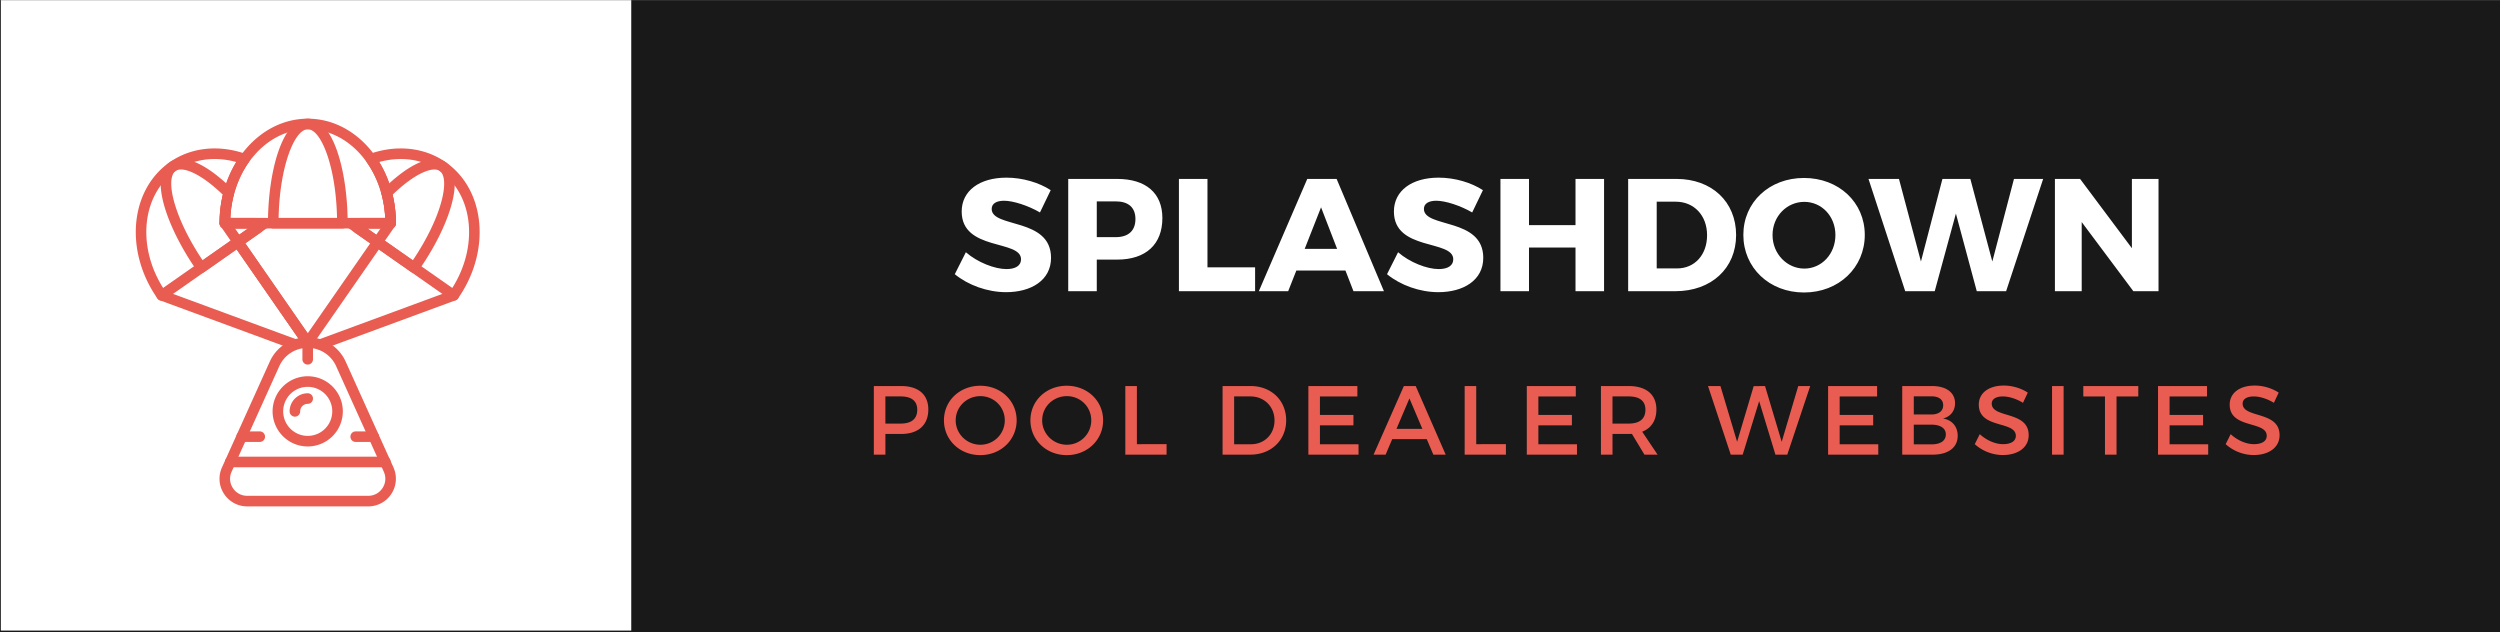
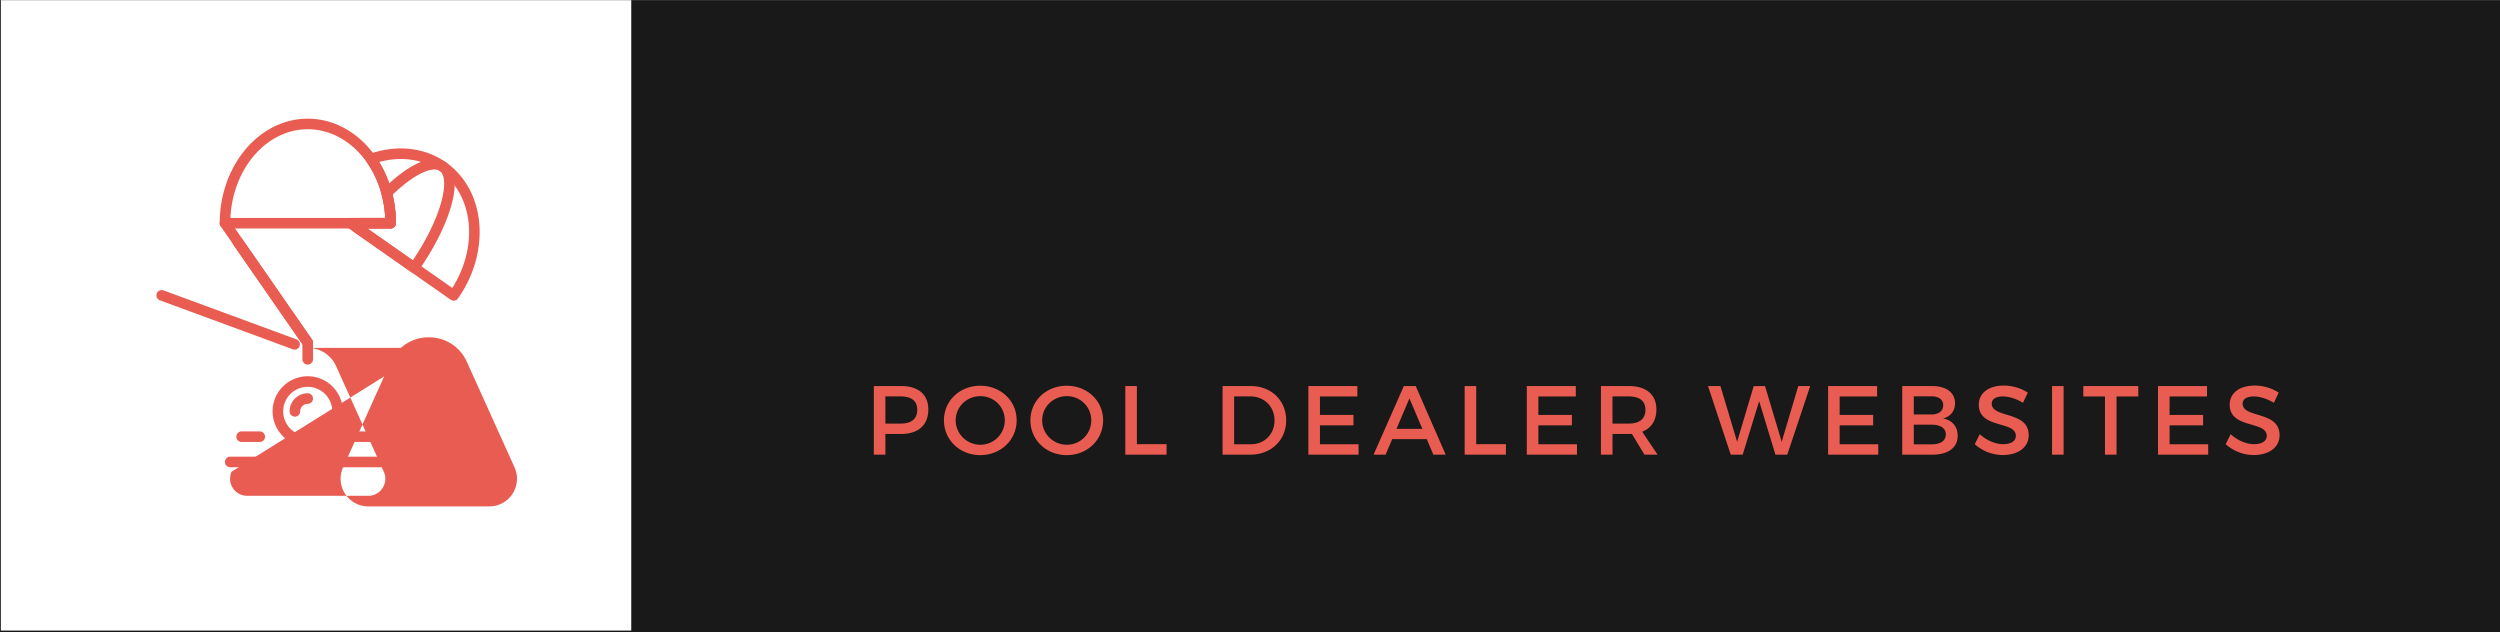
<svg xmlns="http://www.w3.org/2000/svg" xml:space="preserve" width="327" height="82.667" viewBox="0 0 327 82.667">
  <rect x="0" y="0" width="327" height="82.667" fill="#333333" stroke="none" />
  <path d="M0 .099h327.605v82.568H0z" opacity=".5" />
  <g fill="#fff">
-     <path d="m137.433 24.872-1.405 2.916c-1.553-.902-3.504-1.531-4.7-1.531-.966 0-1.616.356-1.616 1.07 0 2.539 7.764 1.091 7.764 6.399 0 2.937-2.602 4.49-5.875 4.49-2.455 0-4.973-.923-6.714-2.35l1.448-2.874c1.51 1.322 3.776 2.203 5.308 2.203 1.175 0 1.909-.44 1.909-1.28 0-2.602-7.763-1.049-7.763-6.252 0-2.707 2.329-4.427 5.854-4.427 2.118-.001 4.279.649 5.79 1.636M146.122 23.403c3.756 0 5.917 1.846 5.917 5.119 0 3.441-2.161 5.434-5.917 5.434h-2.664v4.133h-3.734V23.403zm-2.664 7.616h2.477c1.636 0 2.58-.818 2.58-2.371 0-1.532-.944-2.308-2.58-2.308h-2.477zM164.168 34.963v3.126h-9.965V23.403h3.734v11.561zM169.563 35.383l-1.07 2.707h-3.839l6.337-14.687h3.839l6.189 14.687h-3.986l-1.05-2.707zm3.231-8.267-2.14 5.434h4.238zM193.967 24.872l-1.405 2.916c-1.553-.902-3.504-1.531-4.7-1.531-.965 0-1.615.356-1.615 1.07 0 2.539 7.764 1.091 7.764 6.399 0 2.937-2.602 4.49-5.875 4.49-2.455 0-4.973-.923-6.715-2.35l1.448-2.874c1.511 1.322 3.776 2.203 5.308 2.203 1.176 0 1.91-.44 1.91-1.28 0-2.602-7.764-1.049-7.764-6.252 0-2.707 2.33-4.427 5.854-4.427 2.118-.001 4.281.649 5.79 1.636M206.077 38.089v-5.707h-6.084v5.707h-3.734V23.403h3.734v6.042h6.084v-6.042h3.734V38.09zM219.278 23.403c4.615 0 7.805 2.979 7.805 7.343 0 4.343-3.23 7.343-7.951 7.343h-6.169V23.403zm-2.581 11.707h2.665c2.287 0 3.923-1.762 3.923-4.343 0-2.602-1.72-4.385-4.091-4.385h-2.497zM243.913 30.725c0 4.28-3.398 7.532-7.952 7.532-4.532 0-7.931-3.231-7.931-7.532 0-4.28 3.398-7.448 7.931-7.448 4.553 0 7.952 3.189 7.952 7.448m-12.065.021c0 2.476 1.91 4.385 4.154 4.385 2.266 0 4.07-1.909 4.07-4.385s-1.805-4.343-4.07-4.343-4.154 1.868-4.154 4.343M258.561 38.089l-2.729-10.155-2.77 10.155h-3.859l-4.805-14.687h3.986l2.874 10.805 2.812-10.805h3.65l2.875 10.805 2.832-10.805h3.818L262.4 38.089zM279.043 38.089l-6.756-9.043v9.043h-3.504V23.403h3.293l6.777 9.063v-9.063h3.482V38.09z" />
-   </g>
+     </g>
  <g fill="#e95c51">
    <path d="M117.874 50.495c2.256 0 3.55 1.115 3.55 3.063 0 2.025-1.294 3.204-3.55 3.204h-2.063v2.705h-1.513v-8.972zm-2.064 4.909h1.999c1.385 0 2.167-.59 2.167-1.808 0-1.179-.782-1.743-2.167-1.743h-1.999zM132.978 54.981c0 2.563-2.077 4.55-4.755 4.55s-4.755-1.986-4.755-4.55c0-2.577 2.076-4.525 4.755-4.525s4.755 1.962 4.755 4.525m-7.973 0c0 1.781 1.474 3.191 3.229 3.191a3.184 3.184 0 0 0 3.192-3.191c0-1.782-1.436-3.166-3.192-3.166-1.768 0-3.229 1.385-3.229 3.166M144.289 54.981c0 2.563-2.076 4.55-4.755 4.55s-4.755-1.986-4.755-4.55c0-2.577 2.077-4.525 4.755-4.525 2.678.001 4.755 1.962 4.755 4.525m-7.973 0c0 1.781 1.474 3.191 3.23 3.191a3.183 3.183 0 0 0 3.191-3.191c0-1.782-1.436-3.166-3.191-3.166-1.769 0-3.23 1.385-3.23 3.166M152.588 58.096v1.372h-5.396v-8.972h1.513v7.601zM163.592 50.495c2.691 0 4.64 1.884 4.64 4.486 0 2.589-1.961 4.486-4.678 4.486h-3.64v-8.972zm-2.166 7.613h2.204c1.743 0 3.076-1.294 3.076-3.114 0-1.833-1.371-3.141-3.14-3.141h-2.14zM172.647 51.854v2.423h4.384v1.358h-4.384v2.474h5.05v1.359h-6.563v-8.972h6.409v1.358zM182.099 57.442l-.859 2.025h-1.577l3.96-8.972h1.551l3.922 8.972h-1.615l-.859-2.025zm2.255-5.332-1.692 3.986h3.384zM196.973 58.096v1.372h-5.396v-8.972h1.513v7.601zM201.219 51.854v2.423h4.384v1.358h-4.384v2.474h5.05v1.359h-6.563v-8.972h6.409v1.358zM213.453 56.75c-.128.013-.269.013-.41.013h-2.128v2.705h-1.512v-8.972h3.64c2.294 0 3.614 1.115 3.614 3.063 0 1.436-.666 2.448-1.858 2.909l2.013 3h-1.718zm-.411-1.346c1.384 0 2.179-.59 2.179-1.808 0-1.179-.794-1.743-2.179-1.743h-2.128v3.551zM232.226 59.467l-2.128-6.999-2.153 6.999h-1.563l-2.974-8.972h1.627l2.179 7.293 2.166-7.28 1.487-.013 2.179 7.293 2.166-7.293h1.564l-3 8.972zM240.628 51.854v2.423h4.384v1.358h-4.384v2.474h5.05v1.359h-6.563v-8.972h6.409v1.358zM252.708 50.495c1.858 0 3.012.846 3.012 2.243 0 1.013-.603 1.769-1.577 2 1.205.205 1.923 1.064 1.923 2.269 0 1.538-1.244 2.461-3.269 2.461h-3.986v-8.972zm-2.384 3.717h2.307c.961 0 1.538-.448 1.538-1.205s-.577-1.167-1.538-1.167h-2.307zm0 3.91h2.307c1.18 0 1.884-.461 1.884-1.308 0-.794-.705-1.269-1.884-1.269h-2.307zM265.236 51.354l-.628 1.333c-.975-.59-1.948-.833-2.628-.833-.884 0-1.461.333-1.461.936 0 1.961 4.845.91 4.832 4.14 0 1.602-1.41 2.589-3.384 2.589a5.52 5.52 0 0 1-3.666-1.423l.654-1.307c.923.846 2.077 1.307 3.038 1.307 1.051 0 1.679-.397 1.679-1.089 0-2-4.845-.884-4.845-4.076 0-1.538 1.32-2.5 3.268-2.5 1.167 0 2.308.372 3.141.923M268.407 59.467v-8.972h1.513v8.972zM276.843 51.854v7.614h-1.513v-7.614h-2.833v-1.358h7.191v1.358zM283.782 51.854v2.423h4.384v1.358h-4.384v2.474h5.05v1.359h-6.563v-8.972h6.409v1.358zM298.053 51.354l-.628 1.333c-.975-.59-1.948-.833-2.628-.833-.884 0-1.461.333-1.461.936 0 1.961 4.845.91 4.832 4.14 0 1.602-1.41 2.589-3.384 2.589a5.52 5.52 0 0 1-3.666-1.423l.654-1.307c.923.846 2.077 1.307 3.038 1.307 1.051 0 1.679-.397 1.679-1.089 0-2-4.845-.884-4.845-4.076 0-1.538 1.32-2.5 3.268-2.5 1.167 0 2.308.372 3.141.923" />
  </g>
  <path fill="#fff" d="M.11.022h82.458v82.457H.11z" />
  <g fill="#e95c51">
-     <path d="M48.169 66.236H32.33a3.6 3.6 0 0 1-3.036-1.656 3.58 3.58 0 0 1-.257-3.448l6.232-13.796a5.4 5.4 0 0 1 4.98-3.216 5.4 5.4 0 0 1 4.981 3.216l6.232 13.796a3.61 3.61 0 0 1-.258 3.448 3.6 3.6 0 0 1-3.035 1.656m-7.92-20.731c-1.625 0-3.051.92-3.72 2.4L30.297 61.7a2.19 2.19 0 0 0 .158 2.129 2.2 2.2 0 0 0 1.875 1.022h15.839c.768 0 1.455-.374 1.871-1.021a2.2 2.2 0 0 0 .159-2.131l-6.23-13.795a4.04 4.04 0 0 0-3.72-2.399" />
+     <path d="M48.169 66.236a3.6 3.6 0 0 1-3.036-1.656 3.58 3.58 0 0 1-.257-3.448l6.232-13.796a5.4 5.4 0 0 1 4.98-3.216 5.4 5.4 0 0 1 4.981 3.216l6.232 13.796a3.61 3.61 0 0 1-.258 3.448 3.6 3.6 0 0 1-3.035 1.656m-7.92-20.731c-1.625 0-3.051.92-3.72 2.4L30.297 61.7a2.19 2.19 0 0 0 .158 2.129 2.2 2.2 0 0 0 1.875 1.022h15.839c.768 0 1.455-.374 1.871-1.021a2.2 2.2 0 0 0 .159-2.131l-6.23-13.795a4.04 4.04 0 0 0-3.72-2.399" />
    <path d="M50.408 61.116H30.113a.69.69 0 0 1-.689-.691c0-.384.307-.692.689-.692h20.295c.382 0 .696.308.696.692a.694.694 0 0 1-.696.691M38.575 54.498a.694.694 0 0 1-.694-.693 2.37 2.37 0 0 1 2.368-2.366c.385 0 .69.31.69.691a.69.69 0 0 1-.69.693.983.983 0 0 0-.984.981c0 .384-.31.694-.69.694" />
    <path d="M40.249 58.397a4.6 4.6 0 0 1-4.595-4.593 4.6 4.6 0 0 1 4.595-4.591 4.597 4.597 0 0 1 4.593 4.591 4.596 4.596 0 0 1-4.593 4.593m0-7.799a3.21 3.21 0 0 0-3.209 3.206 3.213 3.213 0 0 0 3.209 3.21 3.213 3.213 0 0 0 3.211-3.21 3.21 3.21 0 0 0-3.211-3.206M48.887 57.807h-2.36a.687.687 0 0 1-.692-.69c0-.382.305-.692.692-.692h2.36c.385 0 .689.31.689.692a.685.685 0 0 1-.689.69M33.976 57.807h-2.367a.693.693 0 0 1-.694-.69c0-.382.313-.692.694-.692h2.367a.69.69 0 0 1 0 1.382M40.249 47.688a.69.69 0 0 1-.694-.69v-1.971L28.858 29.59a.691.691 0 1 1 1.138-.788l10.821 15.616c.08.116.122.253.122.395v2.186a.69.69 0 0 1-.69.689" />
    <path d="M51.093 29.886H29.43a.693.693 0 0 1-.692-.69c0-7.541 5.17-13.672 11.523-13.672 6.354 0 11.523 6.132 11.523 13.672 0 .381-.306.69-.691.69m-20.954-1.384h20.246c-.294-6.454-4.722-11.596-10.125-11.596-5.398.001-9.824 5.143-10.121 11.596" />
-     <path d="M44.777 29.886h-9.033a.69.69 0 0 1-.692-.69c0-6.628 1.829-13.672 5.209-13.672 3.386 0 5.212 7.044 5.212 13.672 0 .381-.311.69-.696.69m-8.335-1.384h7.641c-.13-6.683-2.075-11.596-3.822-11.596-1.746.001-3.692 4.913-3.819 11.596M40.249 45.505a.692.692 0 0 1-.567-1.087l10.844-15.616a.687.687 0 0 1 .962-.176c.315.219.392.65.175.964L40.817 45.206a.7.7 0 0 1-.568.299M41.923 45.743a.69.69 0 0 1-.65-.453.695.695 0 0 1 .412-.887l17.417-6.418a.695.695 0 0 1 .891.41.69.69 0 0 1-.41.888l-17.419 6.418a.7.7 0 0 1-.241.042" />
    <path d="M59.345 39.327a.7.7 0 0 1-.398-.126l-13.479-9.439a.692.692 0 0 1 .396-1.259h4.522c-.125-2.679-.976-5.247-2.425-7.297a.688.688 0 0 1 .333-1.05c3.572-1.278 7.225-.888 10.017 1.066 5.207 3.647 5.924 11.634 1.601 17.811a.7.7 0 0 1-.567.294m-11.289-9.441 11.105 7.776c3.457-5.456 2.777-12.208-1.645-15.305-2.205-1.543-5.045-1.953-7.912-1.167 1.412 2.321 2.179 5.127 2.179 8.007 0 .381-.306.69-.69.69z" />
    <path d="M54.173 35.705a.66.66 0 0 1-.396-.126l-7.404-5.183a.7.7 0 0 1-.284-.446.7.7 0 0 1 .113-.517q.23-.329.463-.646a.7.7 0 0 1 .561-.284h3.159a14.2 14.2 0 0 0-.469-3.071.69.69 0 0 1 .181-.668c3.434-3.415 6.506-4.737 8.213-3.542 1.271.888 1.51 2.859.707 5.701-.729 2.573-2.248 5.586-4.28 8.487a.7.7 0 0 1-.564.295m-6.117-5.819 5.941 4.16c1.748-2.597 3.047-5.24 3.688-7.5.603-2.125.54-3.694-.169-4.189-.831-.585-3.102.157-6.164 3.115.288 1.21.431 2.459.431 3.725 0 .381-.306.69-.69.69h-3.037zM40.249 45.505a.68.68 0 0 1-.566-.299l-9.134-13.152a.686.686 0 0 1 .175-.962.69.69 0 0 1 .961.173l9.132 13.152a.692.692 0 0 1-.568 1.088M38.538 45.73a.7.7 0 0 1-.238-.044l-17.383-6.403a.696.696 0 0 1-.414-.888.7.7 0 0 1 .893-.41l17.379 6.404a.692.692 0 0 1-.237 1.341" />
-     <path d="M21.155 39.327a.69.69 0 0 1-.565-.295c-4.326-6.177-3.611-14.164 1.6-17.811 2.793-1.954 6.444-2.344 10.017-1.066a.69.69 0 0 1 .334 1.05c-1.453 2.05-2.301 4.618-2.428 7.297h4.525a.692.692 0 0 1 .396 1.259L21.551 39.2a.7.7 0 0 1-.396.127m1.824-16.971c-4.423 3.097-5.098 9.849-1.645 15.305l11.109-7.776h-3.041a.69.69 0 0 1-.691-.69c0-2.879.77-5.686 2.183-8.007-2.866-.785-5.708-.375-7.915 1.168" />
-     <path d="M26.33 35.705a.7.7 0 0 1-.569-.295c-3.798-5.429-6.347-12.246-3.571-14.188 1.707-1.195 4.777.127 8.213 3.542a.7.7 0 0 1 .181.668 14.5 14.5 0 0 0-.472 3.071h3.163c.221 0 .428.107.561.284.153.212.312.427.464.646a.7.7 0 0 1-.17.963l-7.406 5.183a.7.7 0 0 1-.394.126m-3.351-13.349c-1.43 1.001-.208 6.142 3.526 11.689l5.938-4.16h-3.041a.69.69 0 0 1-.691-.69c0-1.266.147-2.516.436-3.725-3.064-2.957-5.336-3.699-6.168-3.114" />
  </g>
</svg>